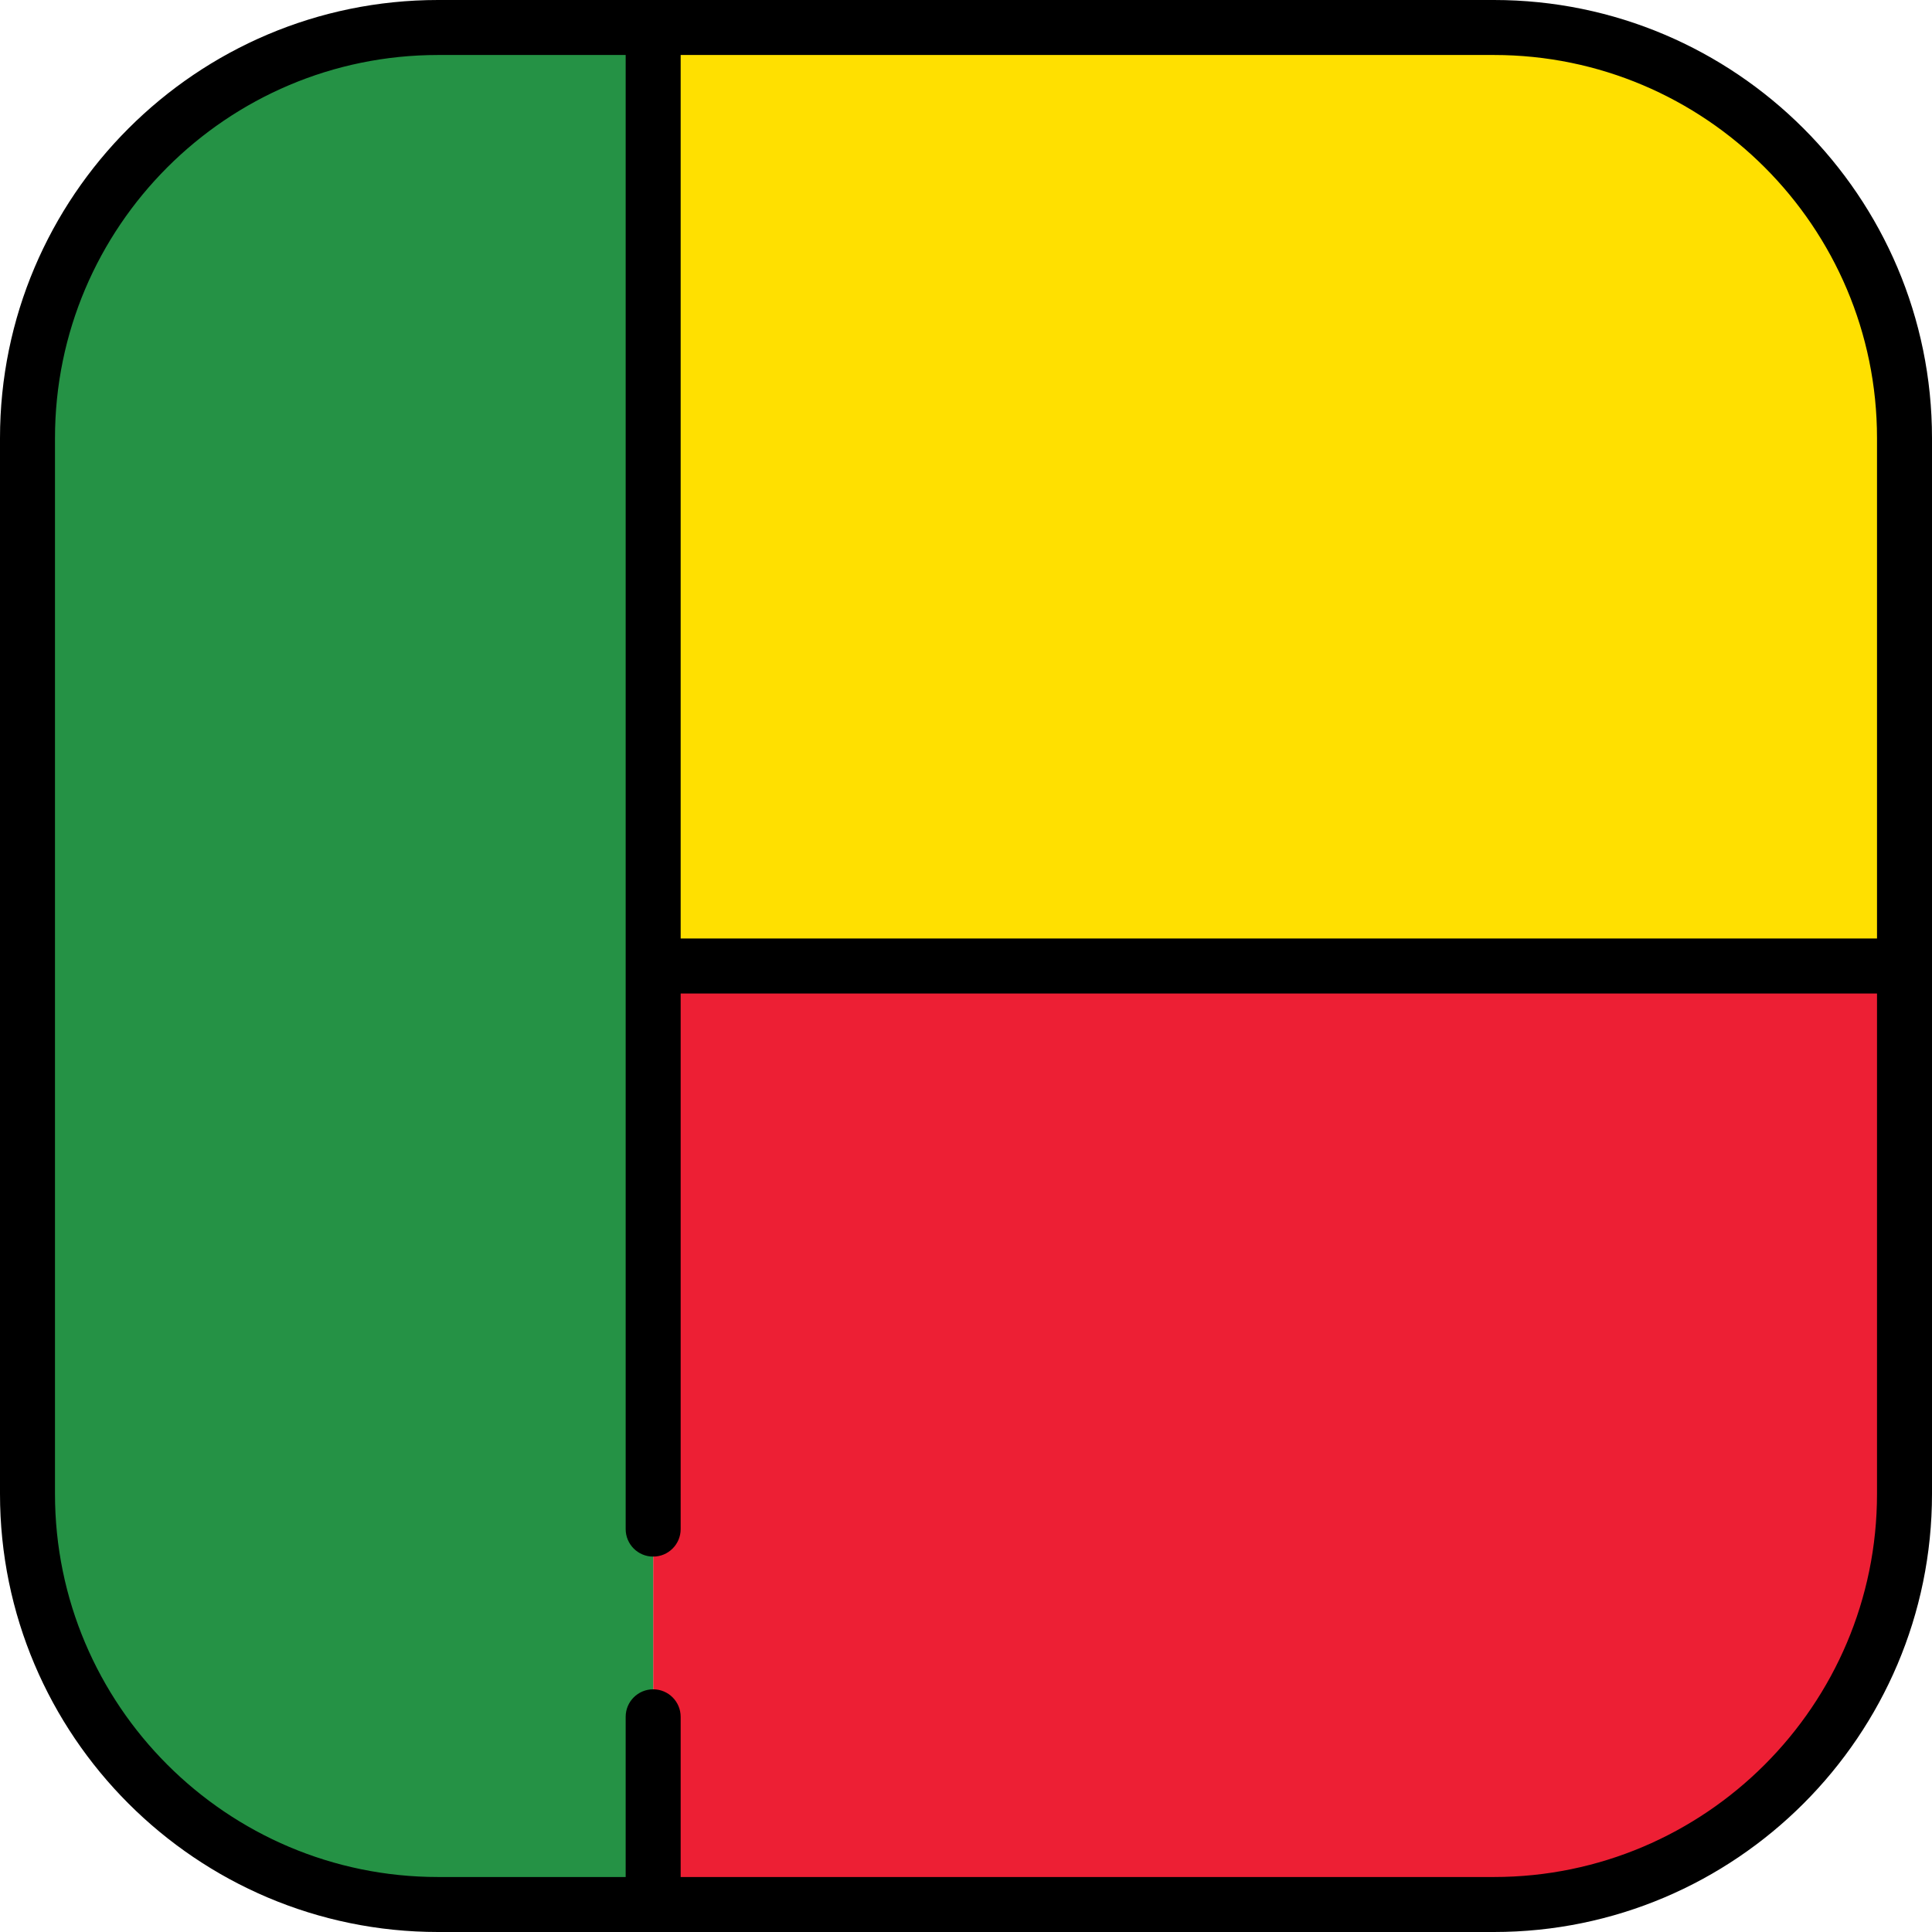
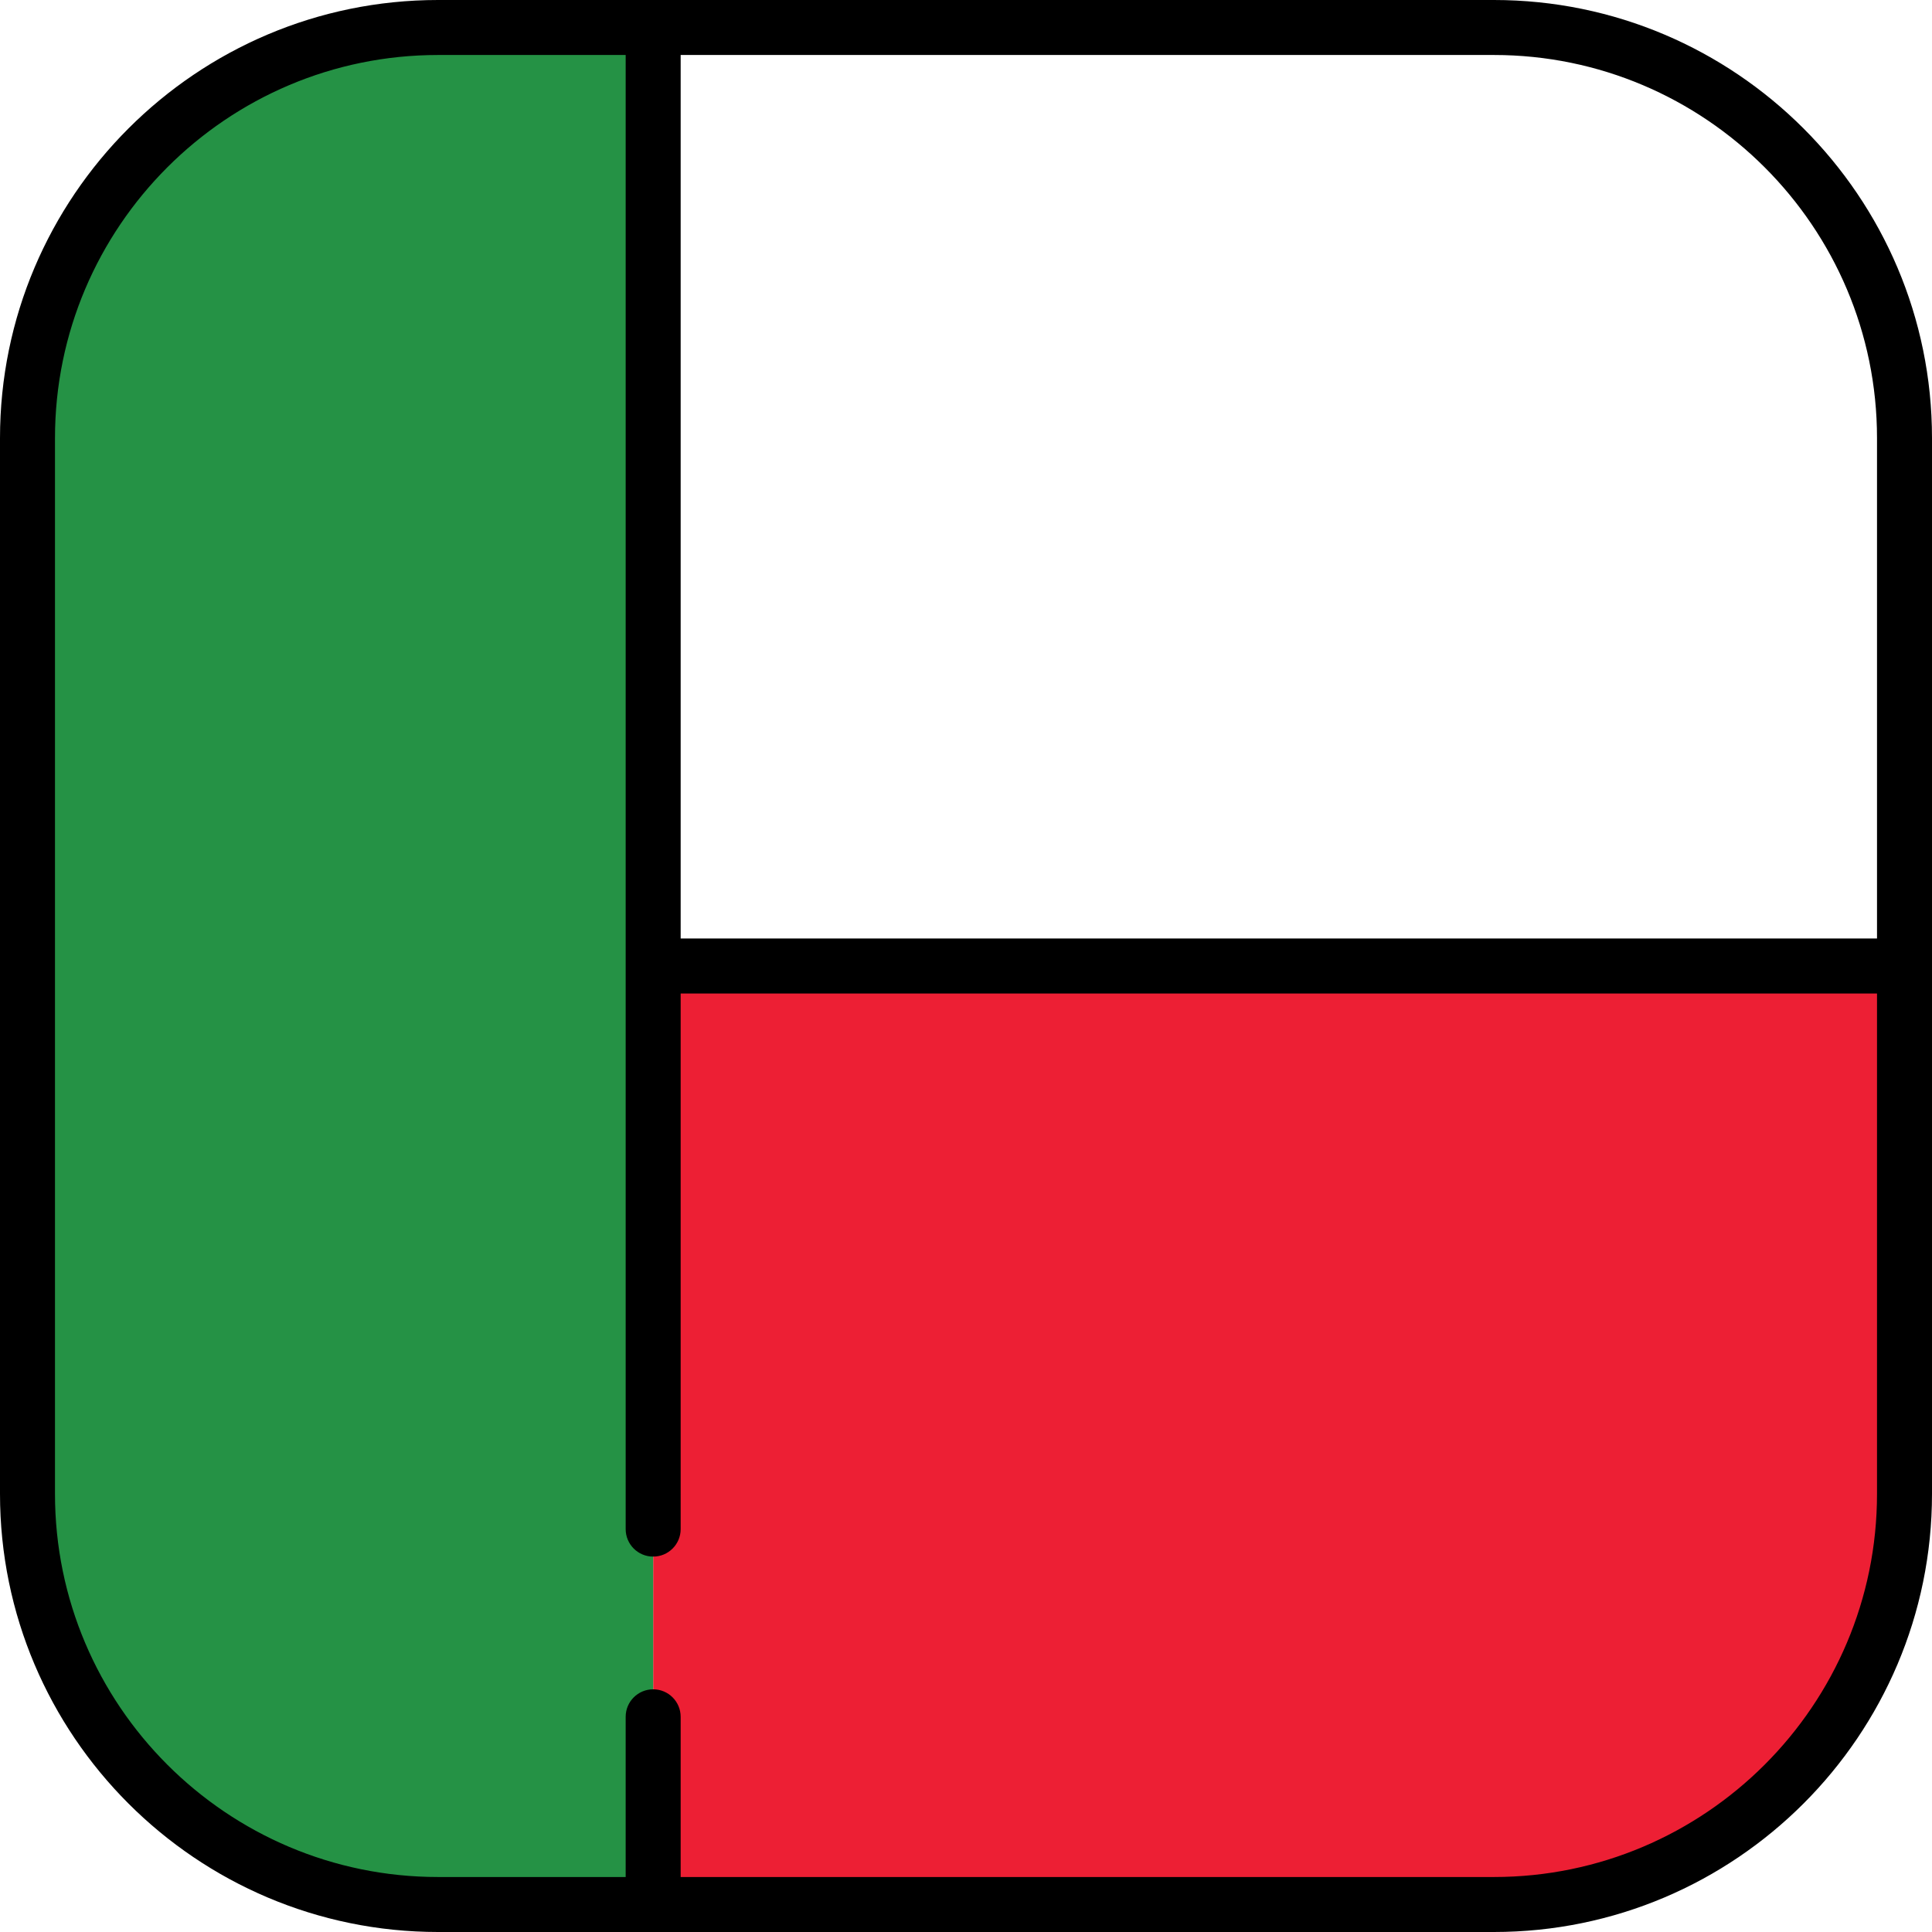
<svg xmlns="http://www.w3.org/2000/svg" height="800px" width="800px" version="1.1" id="Layer_1" viewBox="0 0 512 512" xml:space="preserve">
  <path style="fill:#ED1F34;" d="M173.096,504.714h222.806c60.095,0,108.812-48.717,108.812-108.812V256H173.096V504.714z" />
-   <path style="fill:#FFE000;" d="M395.901,7.286H173.096V256h331.618V116.099C504.714,56.004,455.997,7.286,395.901,7.286z" />
  <path style="fill:#259245;" d="M173.096,7.286h-56.997C56.003,7.286,7.286,56.004,7.286,116.099v279.803  c0,60.095,48.717,108.812,108.812,108.812h56.997V256L173.096,7.286L173.096,7.286z" />
  <path d="M395.901,0H116.099C52.082,0,0,52.082,0,116.099v279.803C0,459.918,52.082,512,116.099,512h279.803  C459.918,512,512,459.918,512,395.901V116.099C512,52.082,459.918,0,395.901,0z M497.427,116.099v132.615H180.382V14.573h215.519  C451.882,14.573,497.427,60.118,497.427,116.099z M395.901,497.427H180.382v-42.456c0-4.025-3.262-7.286-7.286-7.286  s-7.287,3.262-7.287,7.286v42.456h-49.71c-55.982,0-101.526-45.545-101.526-101.526V116.099  c0-55.981,45.544-101.526,101.526-101.526h49.71v390.655c0,4.025,3.262,7.286,7.287,7.286c4.024,0,7.286-3.262,7.286-7.286V263.286  h317.045v132.615C497.427,451.882,451.882,497.427,395.901,497.427z" />
</svg>